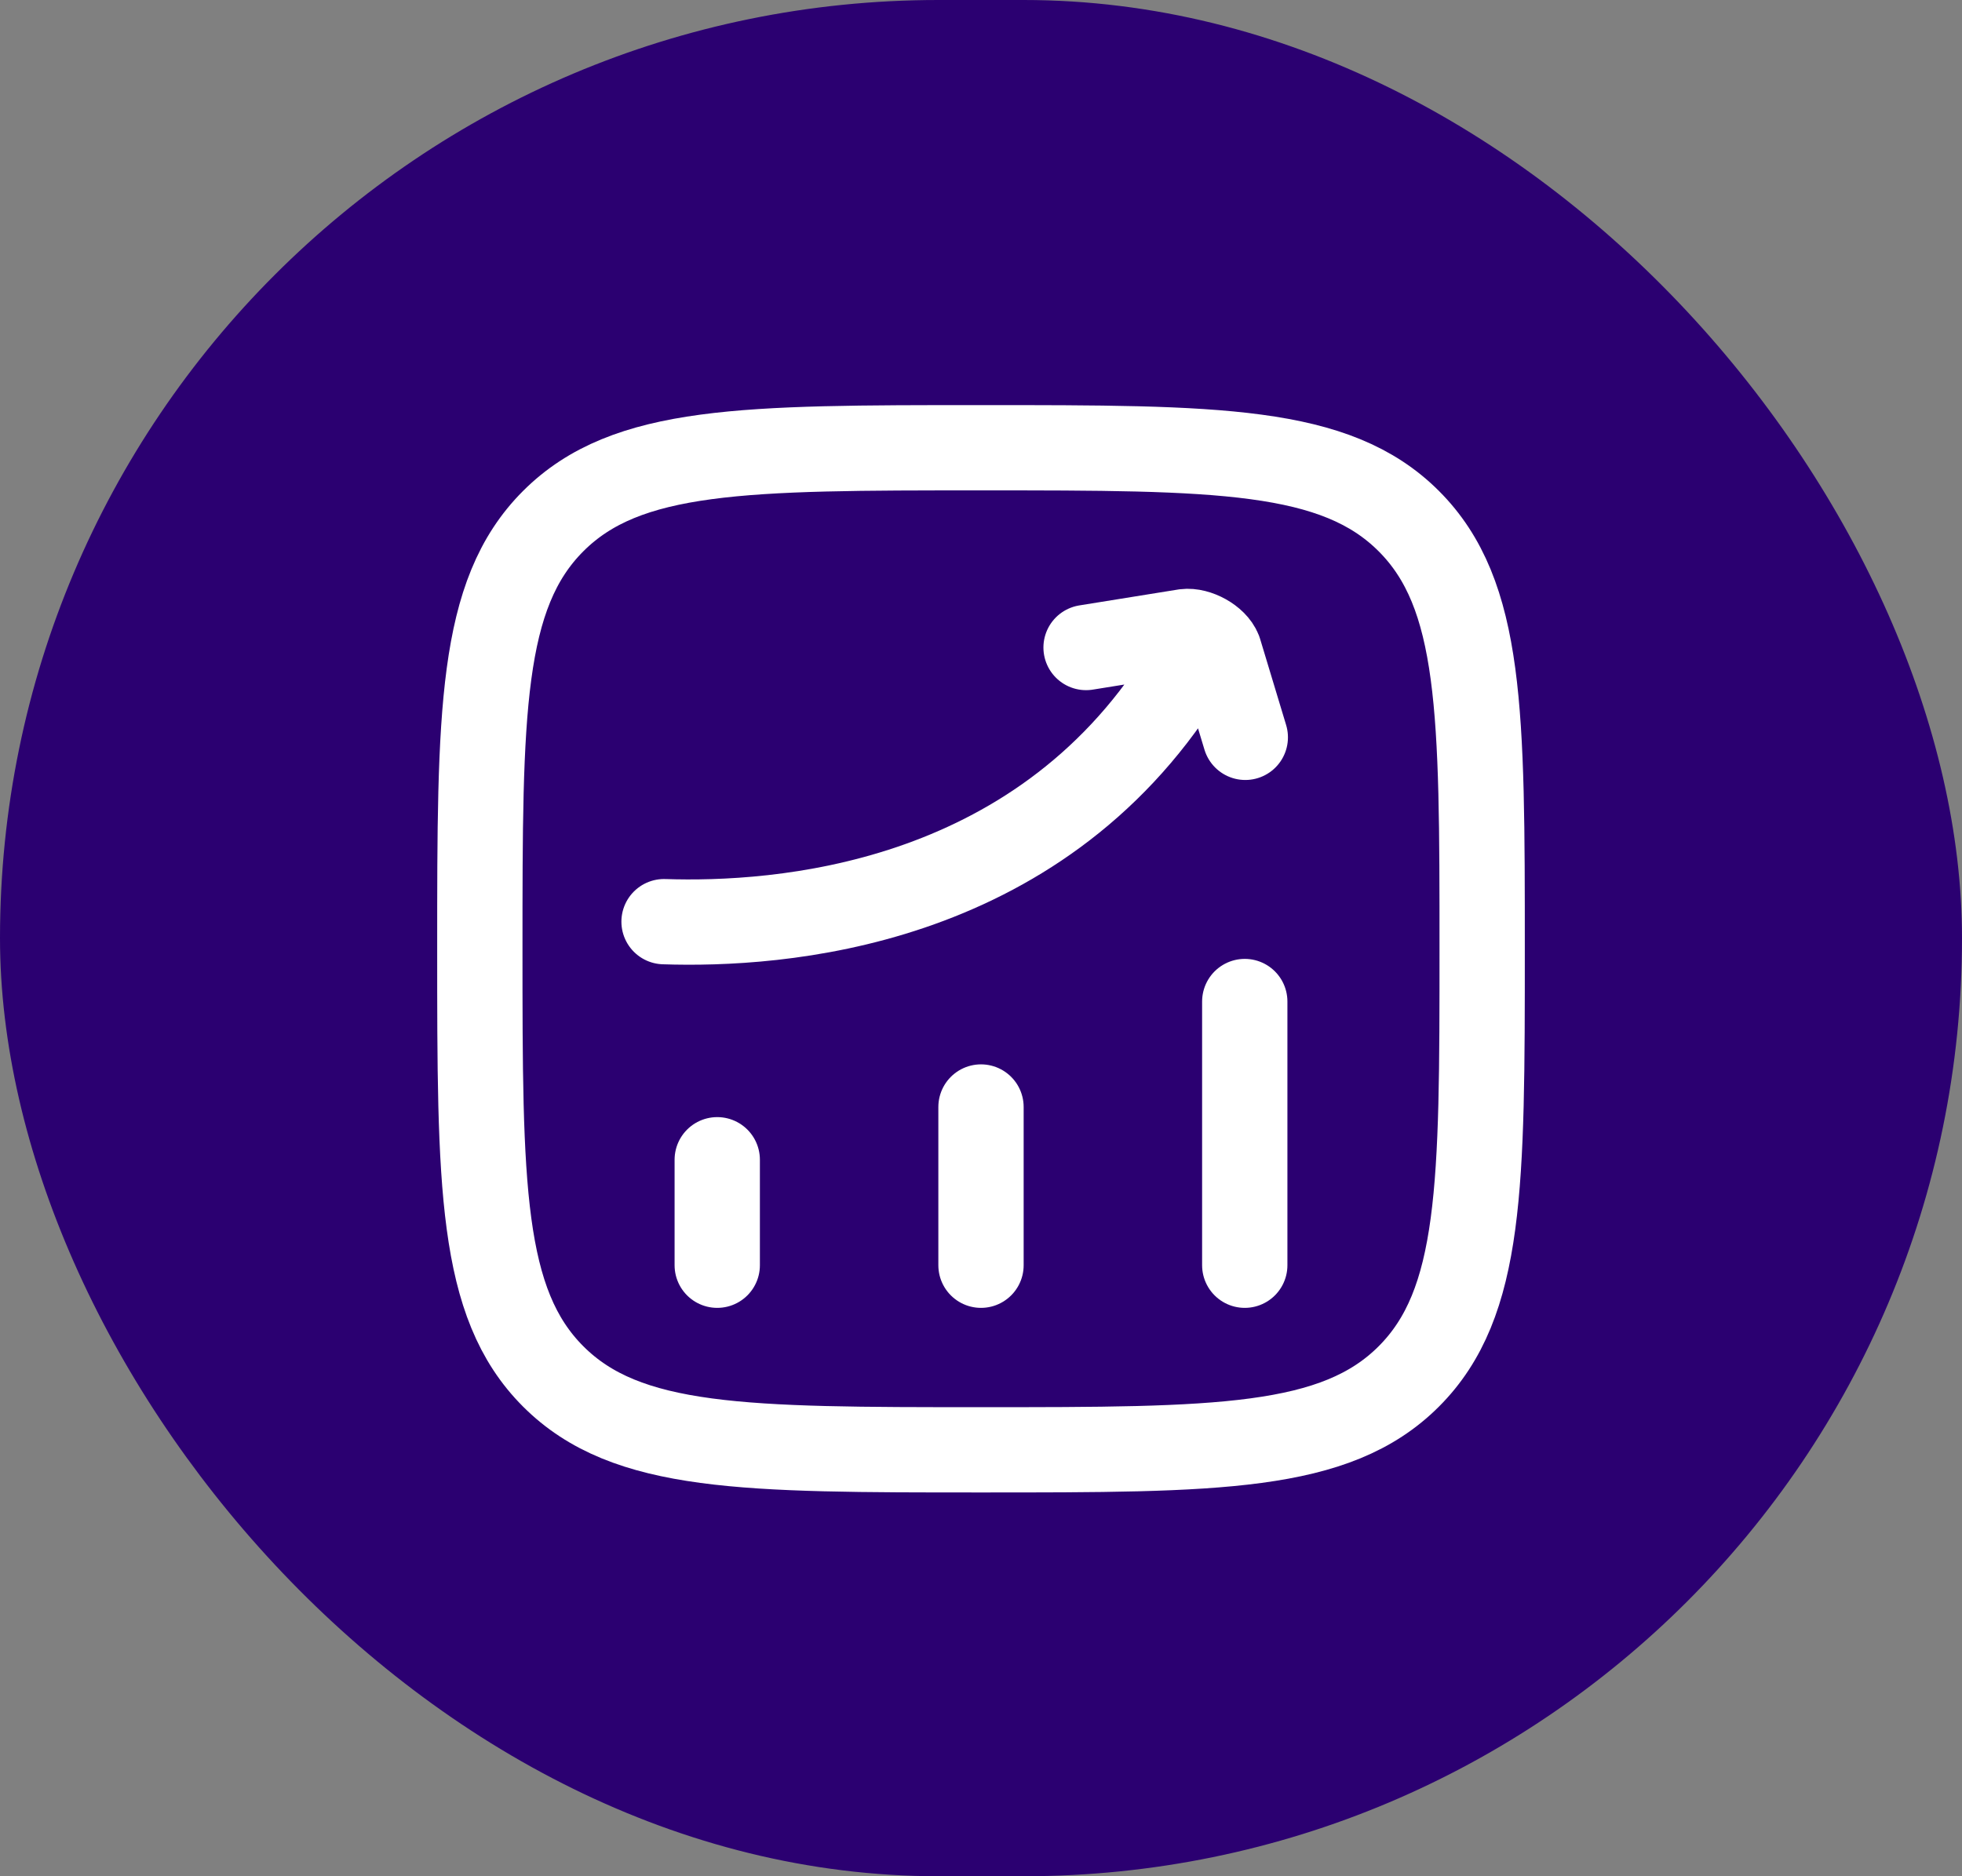
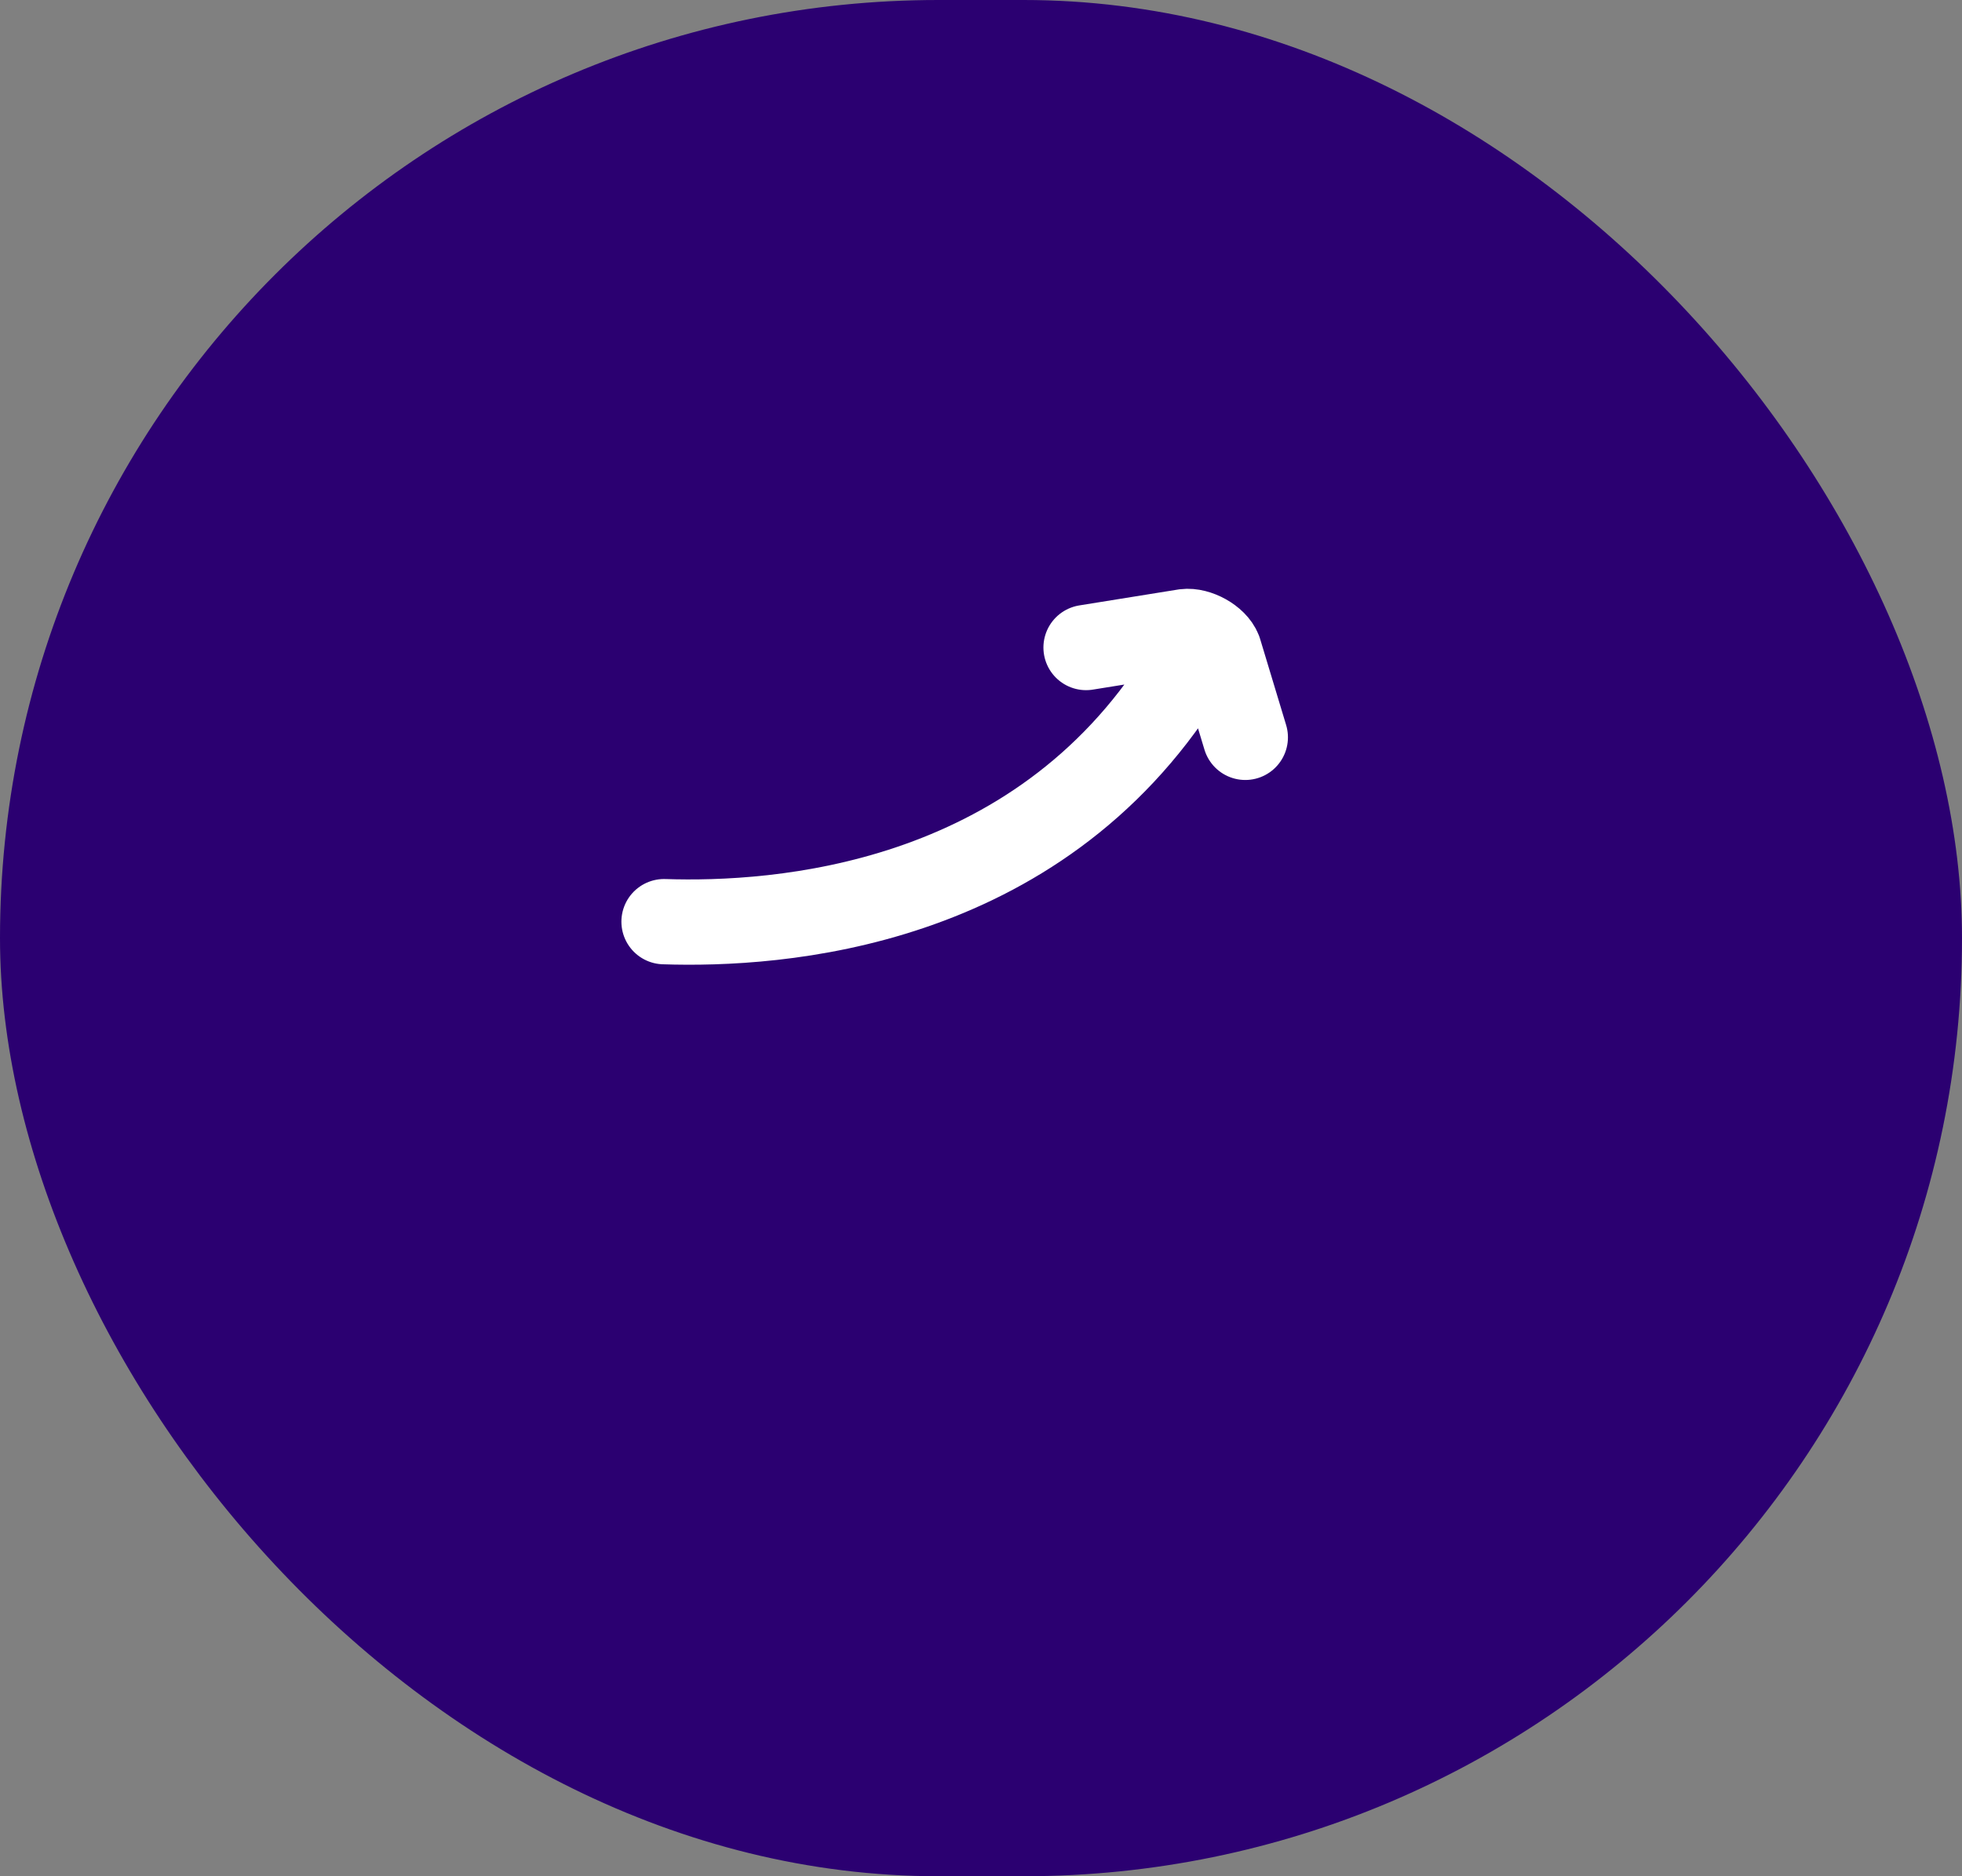
<svg xmlns="http://www.w3.org/2000/svg" width="92" height="88" viewBox="0 0 92 88" fill="none">
  <rect x="0" y="0" width="92" height="88" fill="#808080" stroke="none" />
  <rect width="92" height="88" rx="44" fill="#2B0071" />
-   <path d="M33.632 59.342V54.395M46 59.342V51.921M58.368 59.342V46.974M22.5 44.5C22.5 33.423 22.5 27.882 25.941 24.441C29.382 21 34.92 21 46 21C57.077 21 62.618 21 66.059 24.441C69.5 27.882 69.5 33.42 69.5 44.5C69.5 55.577 69.5 61.118 66.059 64.559C62.618 68 57.08 68 46 68C34.923 68 29.382 68 25.941 64.559C22.5 61.118 22.5 55.58 22.5 44.5Z" stroke="white" stroke-width="4" stroke-linecap="round" stroke-linejoin="round" />
  <path d="M31.138 43.228C36.469 43.406 48.558 42.602 55.434 31.688M50.927 30.37L55.568 29.623C56.132 29.551 56.963 29.999 57.169 30.531L58.393 34.583" stroke="white" stroke-width="4" stroke-linecap="round" stroke-linejoin="round" />
</svg>